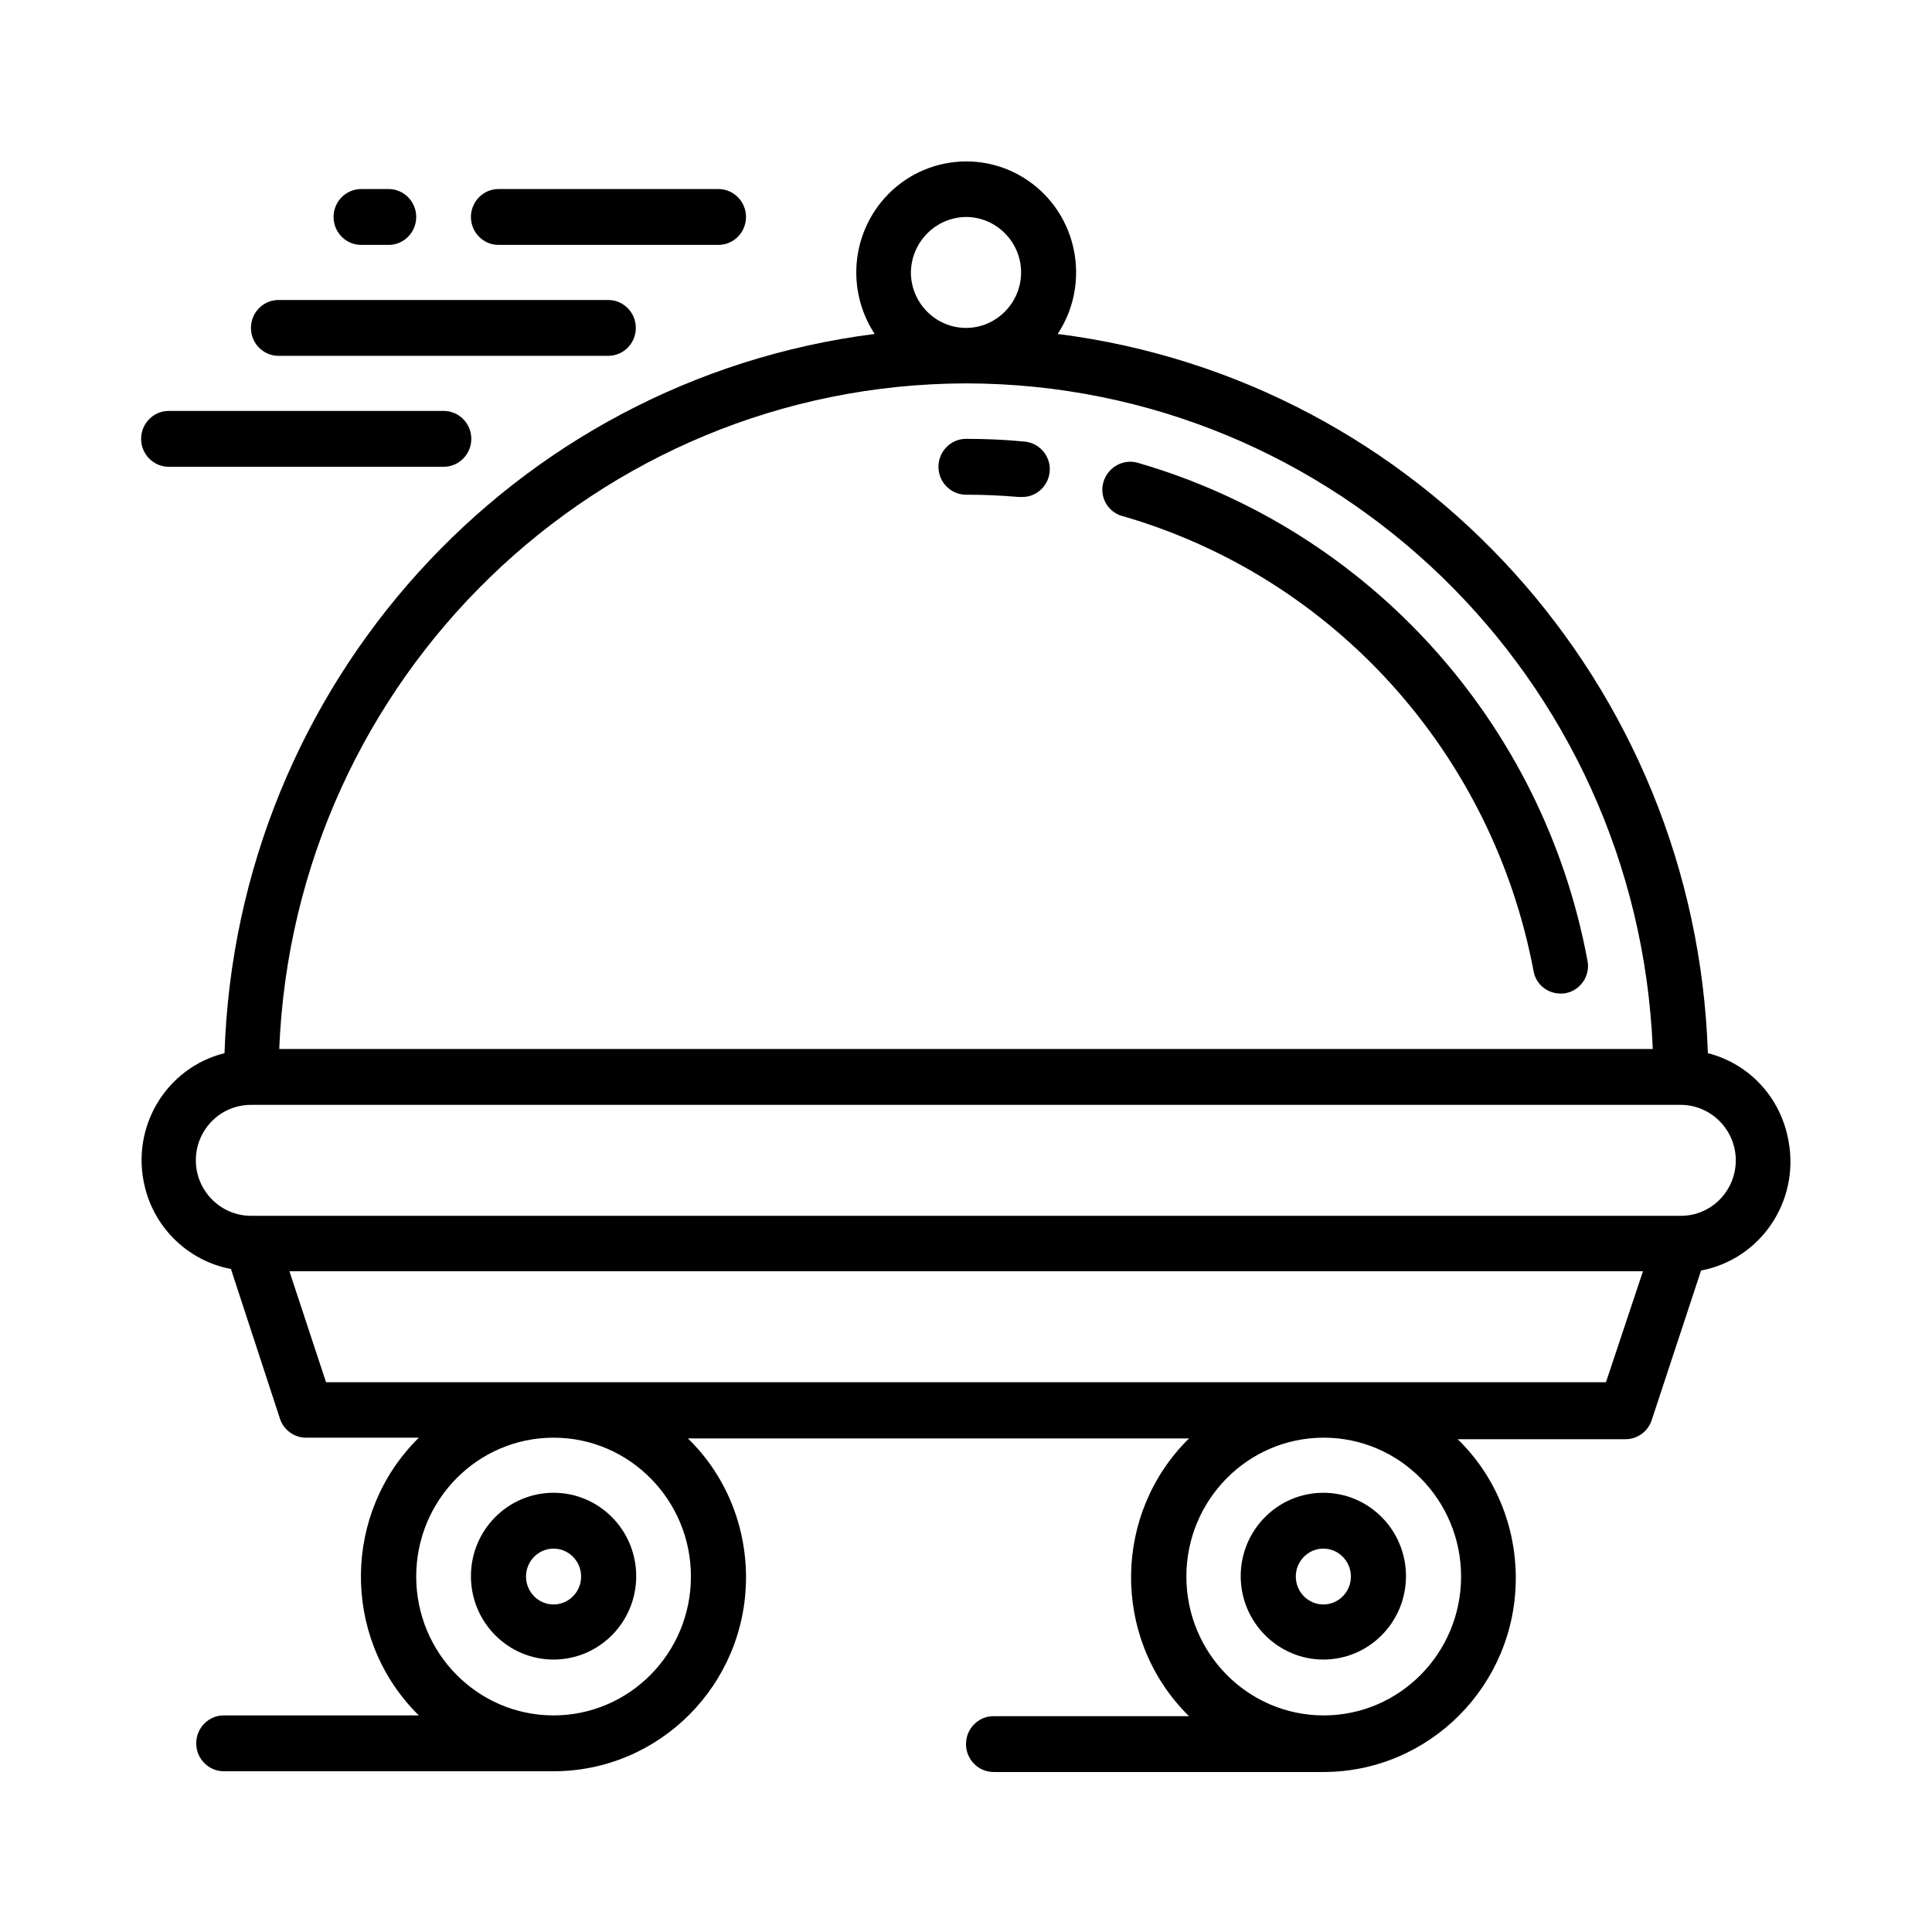
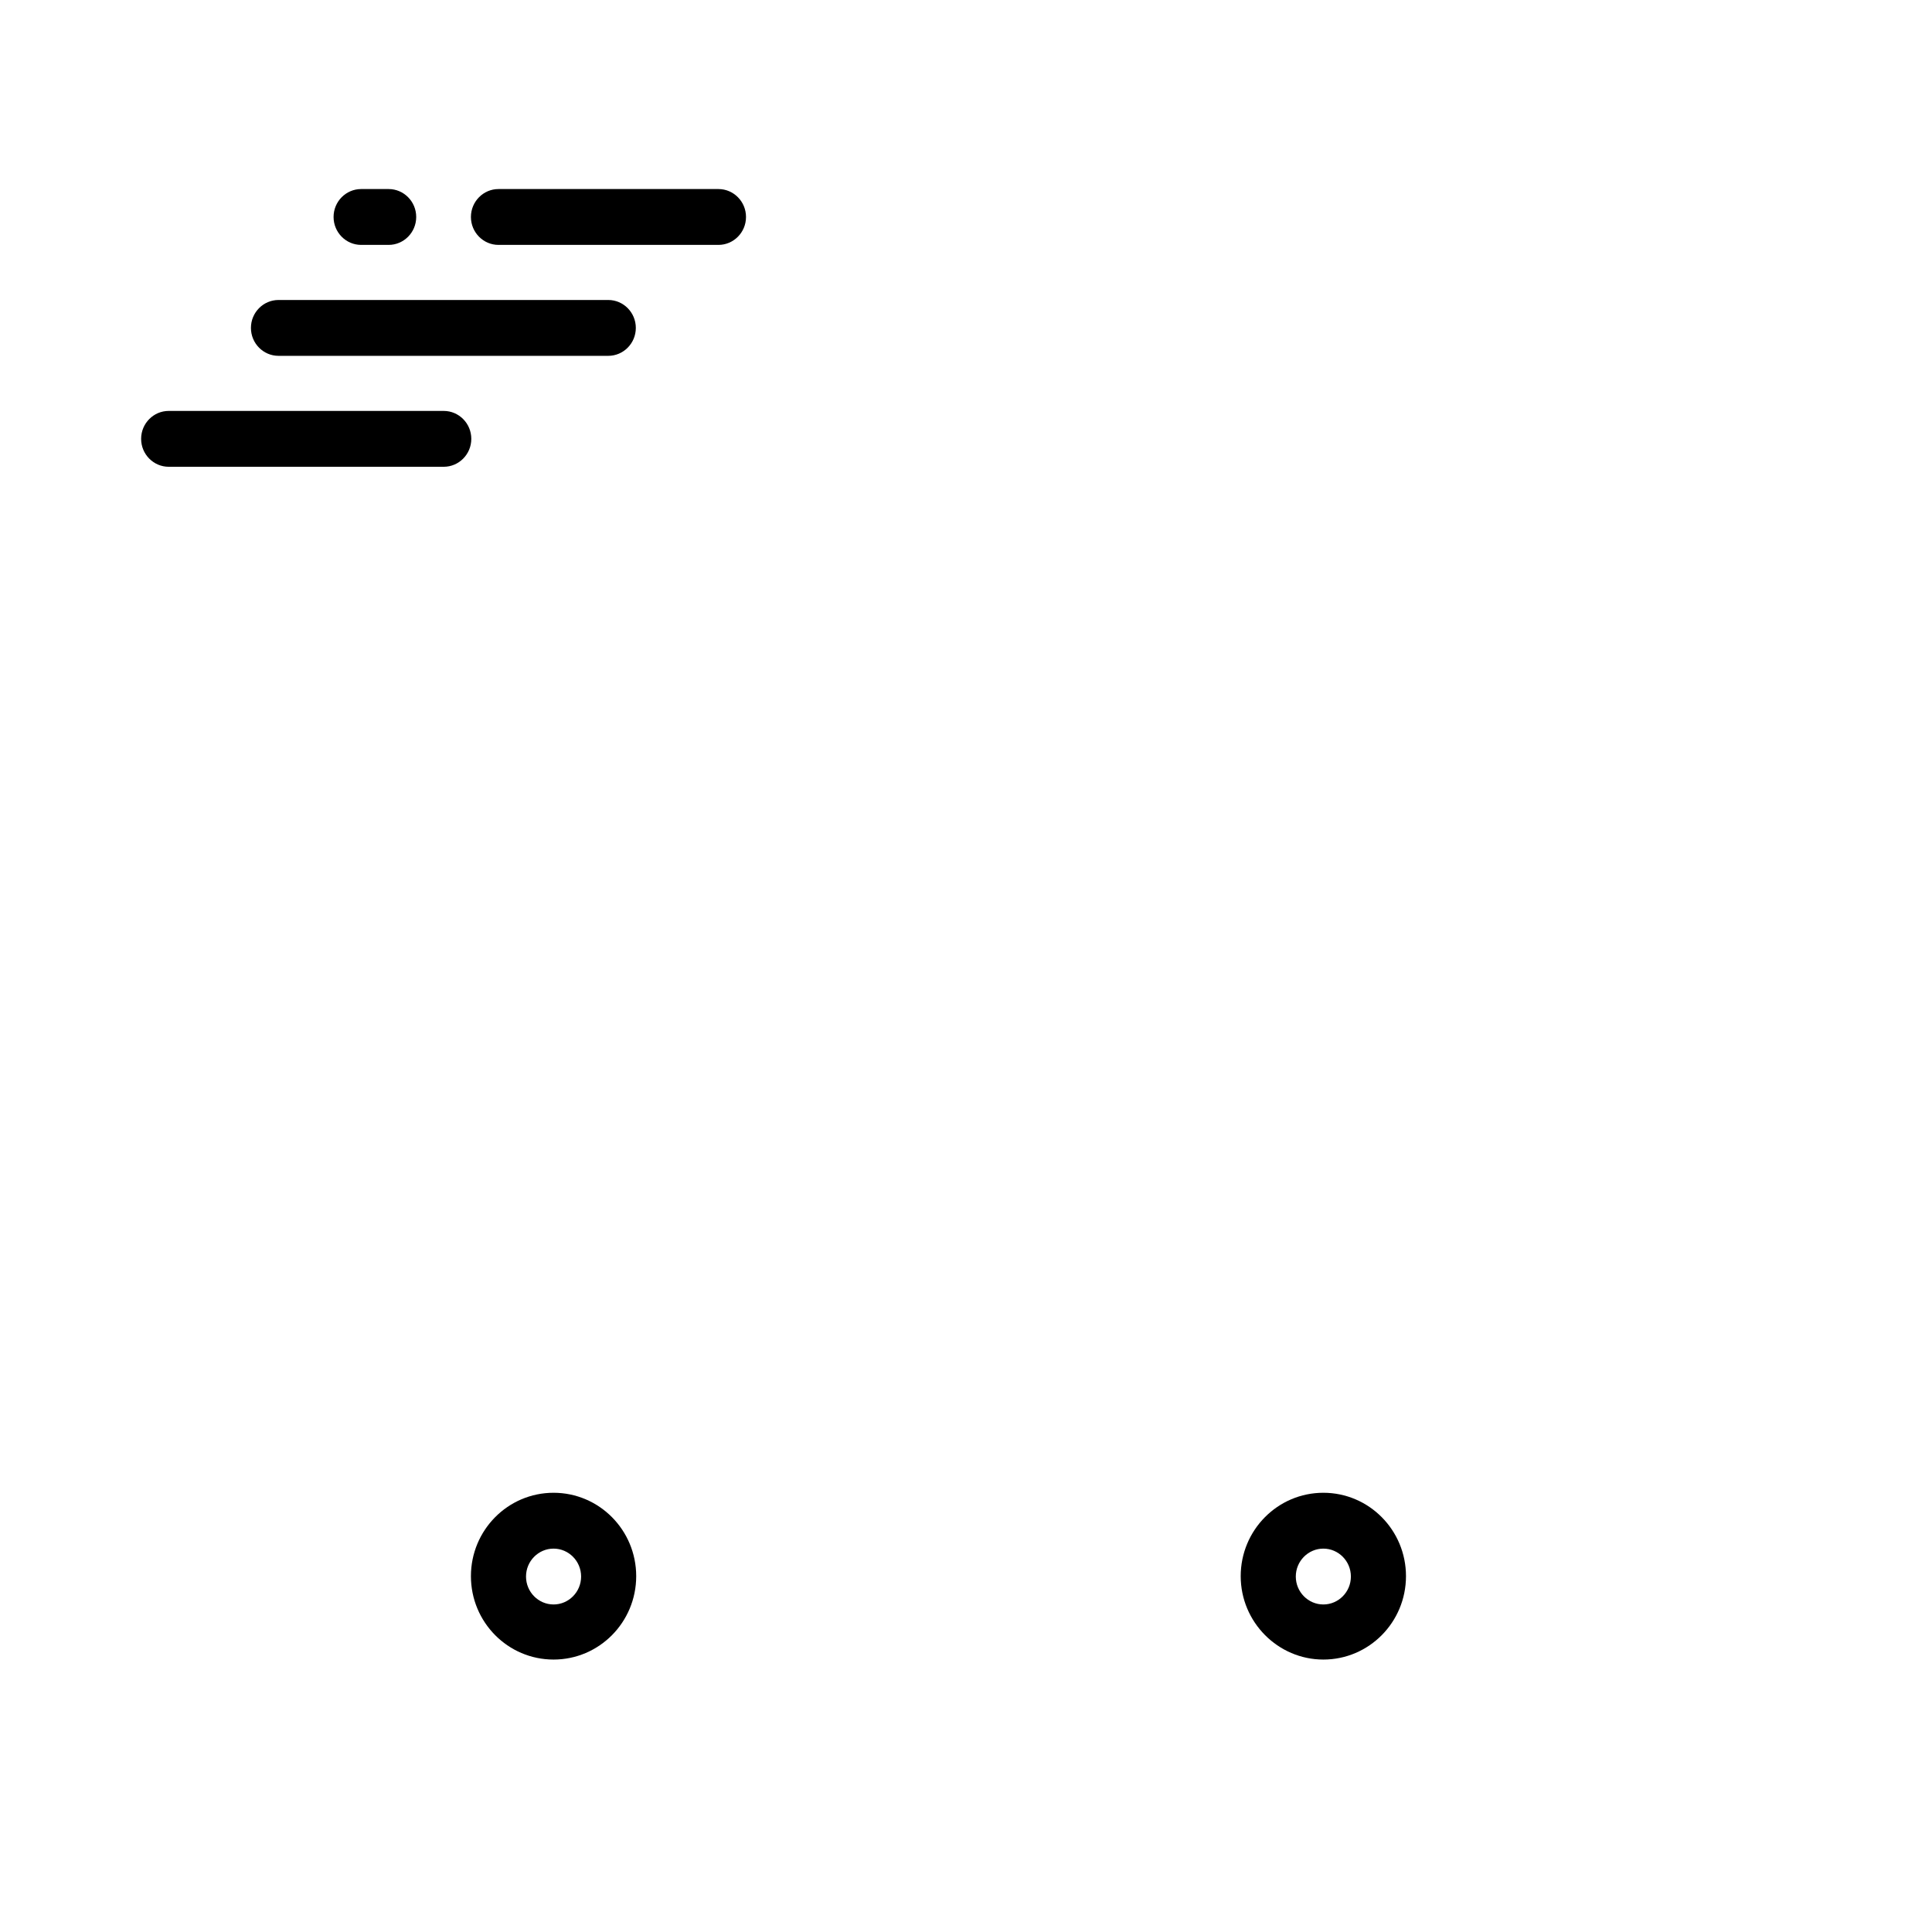
<svg xmlns="http://www.w3.org/2000/svg" version="1.1" id="Capa_1" x="0px" y="0px" viewBox="0 0 512 512" style="enable-background:new 0 0 512 512;" xml:space="preserve">
  <g id="delivery_logistic_food_cart_shipping">
-     <path d="M452.6,279.1c-3.2-97.6-76.3-178.4-172.3-190.6c8.9-13.5,5.3-31.8-8.1-40.8s-31.5-5.3-40.4,8.2c-6.5,9.9-6.5,22.7,0,32.6   c-96.1,12.2-169.1,93-172.3,190.6c-15.6,3.9-25,19.8-21.1,35.5c2.7,11.1,11.7,19.6,22.8,21.7L74.2,376c1,3,3.8,5,6.9,5h29.9   c-20.1,19.8-20.5,52.3-1,72.6c0.3,0.3,0.6,0.6,1,1H59.3c-4,0-7.3,3.3-7.3,7.4c0,4.1,3.3,7.4,7.3,7.4h87.4c28.1,0,51-23,51-51.4   c0-13.9-5.5-27.2-15.4-36.8h132.8c-20.1,19.8-20.5,52.3-1,72.6c0.3,0.3,0.6,0.6,1,1h-51.8c-4,0-7.3,3.3-7.3,7.4   c0,4.1,3.3,7.4,7.3,7.4h87.4c28.1,0,51-23,51-51.4c0-13.9-5.5-27.2-15.4-36.8h44.5c3.1,0,5.9-2,6.9-5l13.1-39.7   c15.8-3,26.1-18.3,23.2-34.2C472,290.9,463.6,281.9,452.6,279.1z M256,57.5c8,0,14.6,6.6,14.6,14.7S264,86.9,256,86.9   c-8,0-14.6-6.6-14.6-14.7C241.5,64.1,248,57.6,256,57.5z M256,101.6c97.7,0.1,178,77.9,182,176.4H74   C78,179.6,158.3,101.8,256,101.6z M183.1,417.8c0,20.3-16.3,36.8-36.4,36.8s-36.4-16.5-36.4-36.8s16.3-36.8,36.4-36.8   S183.1,397.5,183.1,417.8z M387.2,417.8c0,20.3-16.3,36.8-36.4,36.8s-36.4-16.5-36.4-36.8s16.3-36.8,36.4-36.8   S387.2,397.5,387.2,417.8z M425.6,366.3H86.4l-9.7-29.4h358.7L425.6,366.3z M445.5,322.2H66.5c-8,0-14.6-6.6-14.6-14.7   s6.5-14.7,14.6-14.7h378.9c8,0,14.6,6.6,14.6,14.7S453.5,322.2,445.5,322.2z" />
    <path d="M350.7,439.8c12.1,0,21.9-9.9,21.9-22.1s-9.8-22.1-21.9-22.1c-12.1,0-21.9,9.9-21.9,22.1S338.7,439.8,350.7,439.8   L350.7,439.8z M350.7,410.4c4,0,7.3,3.3,7.3,7.4c0,4.1-3.3,7.4-7.3,7.4s-7.3-3.3-7.3-7.4C343.4,413.7,346.7,410.4,350.7,410.4z" />
    <path d="M146.7,439.8c12.1,0,21.9-9.9,21.9-22.1s-9.8-22.1-21.9-22.1s-21.9,9.9-21.9,22.1S134.6,439.8,146.7,439.8L146.7,439.8z    M146.7,410.4c4,0,7.3,3.3,7.3,7.4c0,4.1-3.3,7.4-7.3,7.4c-4,0-7.3-3.3-7.3-7.4C139.4,413.7,142.7,410.4,146.7,410.4z" />
-     <path d="M301.7,122.7c-3.8-1.2-7.9,0.9-9.2,4.8s0.9,8,4.7,9.2c0.1,0,0.3,0.1,0.4,0.1c55.9,16.2,97.9,62.8,108.8,120.5   c0.6,3.5,3.6,6,7.2,6c0.4,0,0.9,0,1.3-0.1c3.9-0.7,6.6-4.6,5.8-8.6C409,191.6,362.9,140.5,301.7,122.7z" />
-     <path d="M271.2,117c-5-0.5-10.1-0.7-15.2-0.7c-4,0-7.3,3.3-7.3,7.4c0,4.1,3.3,7.4,7.3,7.4c4.7,0,9.3,0.2,13.9,0.6   c0.2,0,0.5,0,0.7,0c4,0.2,7.4-3,7.6-7S275.3,117.2,271.2,117L271.2,117z" />
    <path d="M44.7,123.7h72.9c4,0,7.3-3.3,7.3-7.4s-3.3-7.4-7.3-7.4H44.7c-4,0-7.3,3.3-7.3,7.4S40.7,123.7,44.7,123.7z" />
    <path d="M73.8,94.3h87.4c4,0,7.3-3.3,7.3-7.4s-3.3-7.4-7.3-7.4H73.8c-4,0-7.3,3.3-7.3,7.4S69.8,94.3,73.8,94.3z" />
    <path d="M132.1,64.9h58.3c4,0,7.3-3.3,7.3-7.4s-3.3-7.4-7.3-7.4h-58.3c-4,0-7.3,3.3-7.3,7.4S128.1,64.9,132.1,64.9z" />
    <path d="M95.7,64.9h7.3c4,0,7.3-3.3,7.3-7.4s-3.3-7.4-7.3-7.4h-7.3c-4,0-7.3,3.3-7.3,7.4S91.7,64.9,95.7,64.9z" />
  </g>
</svg>